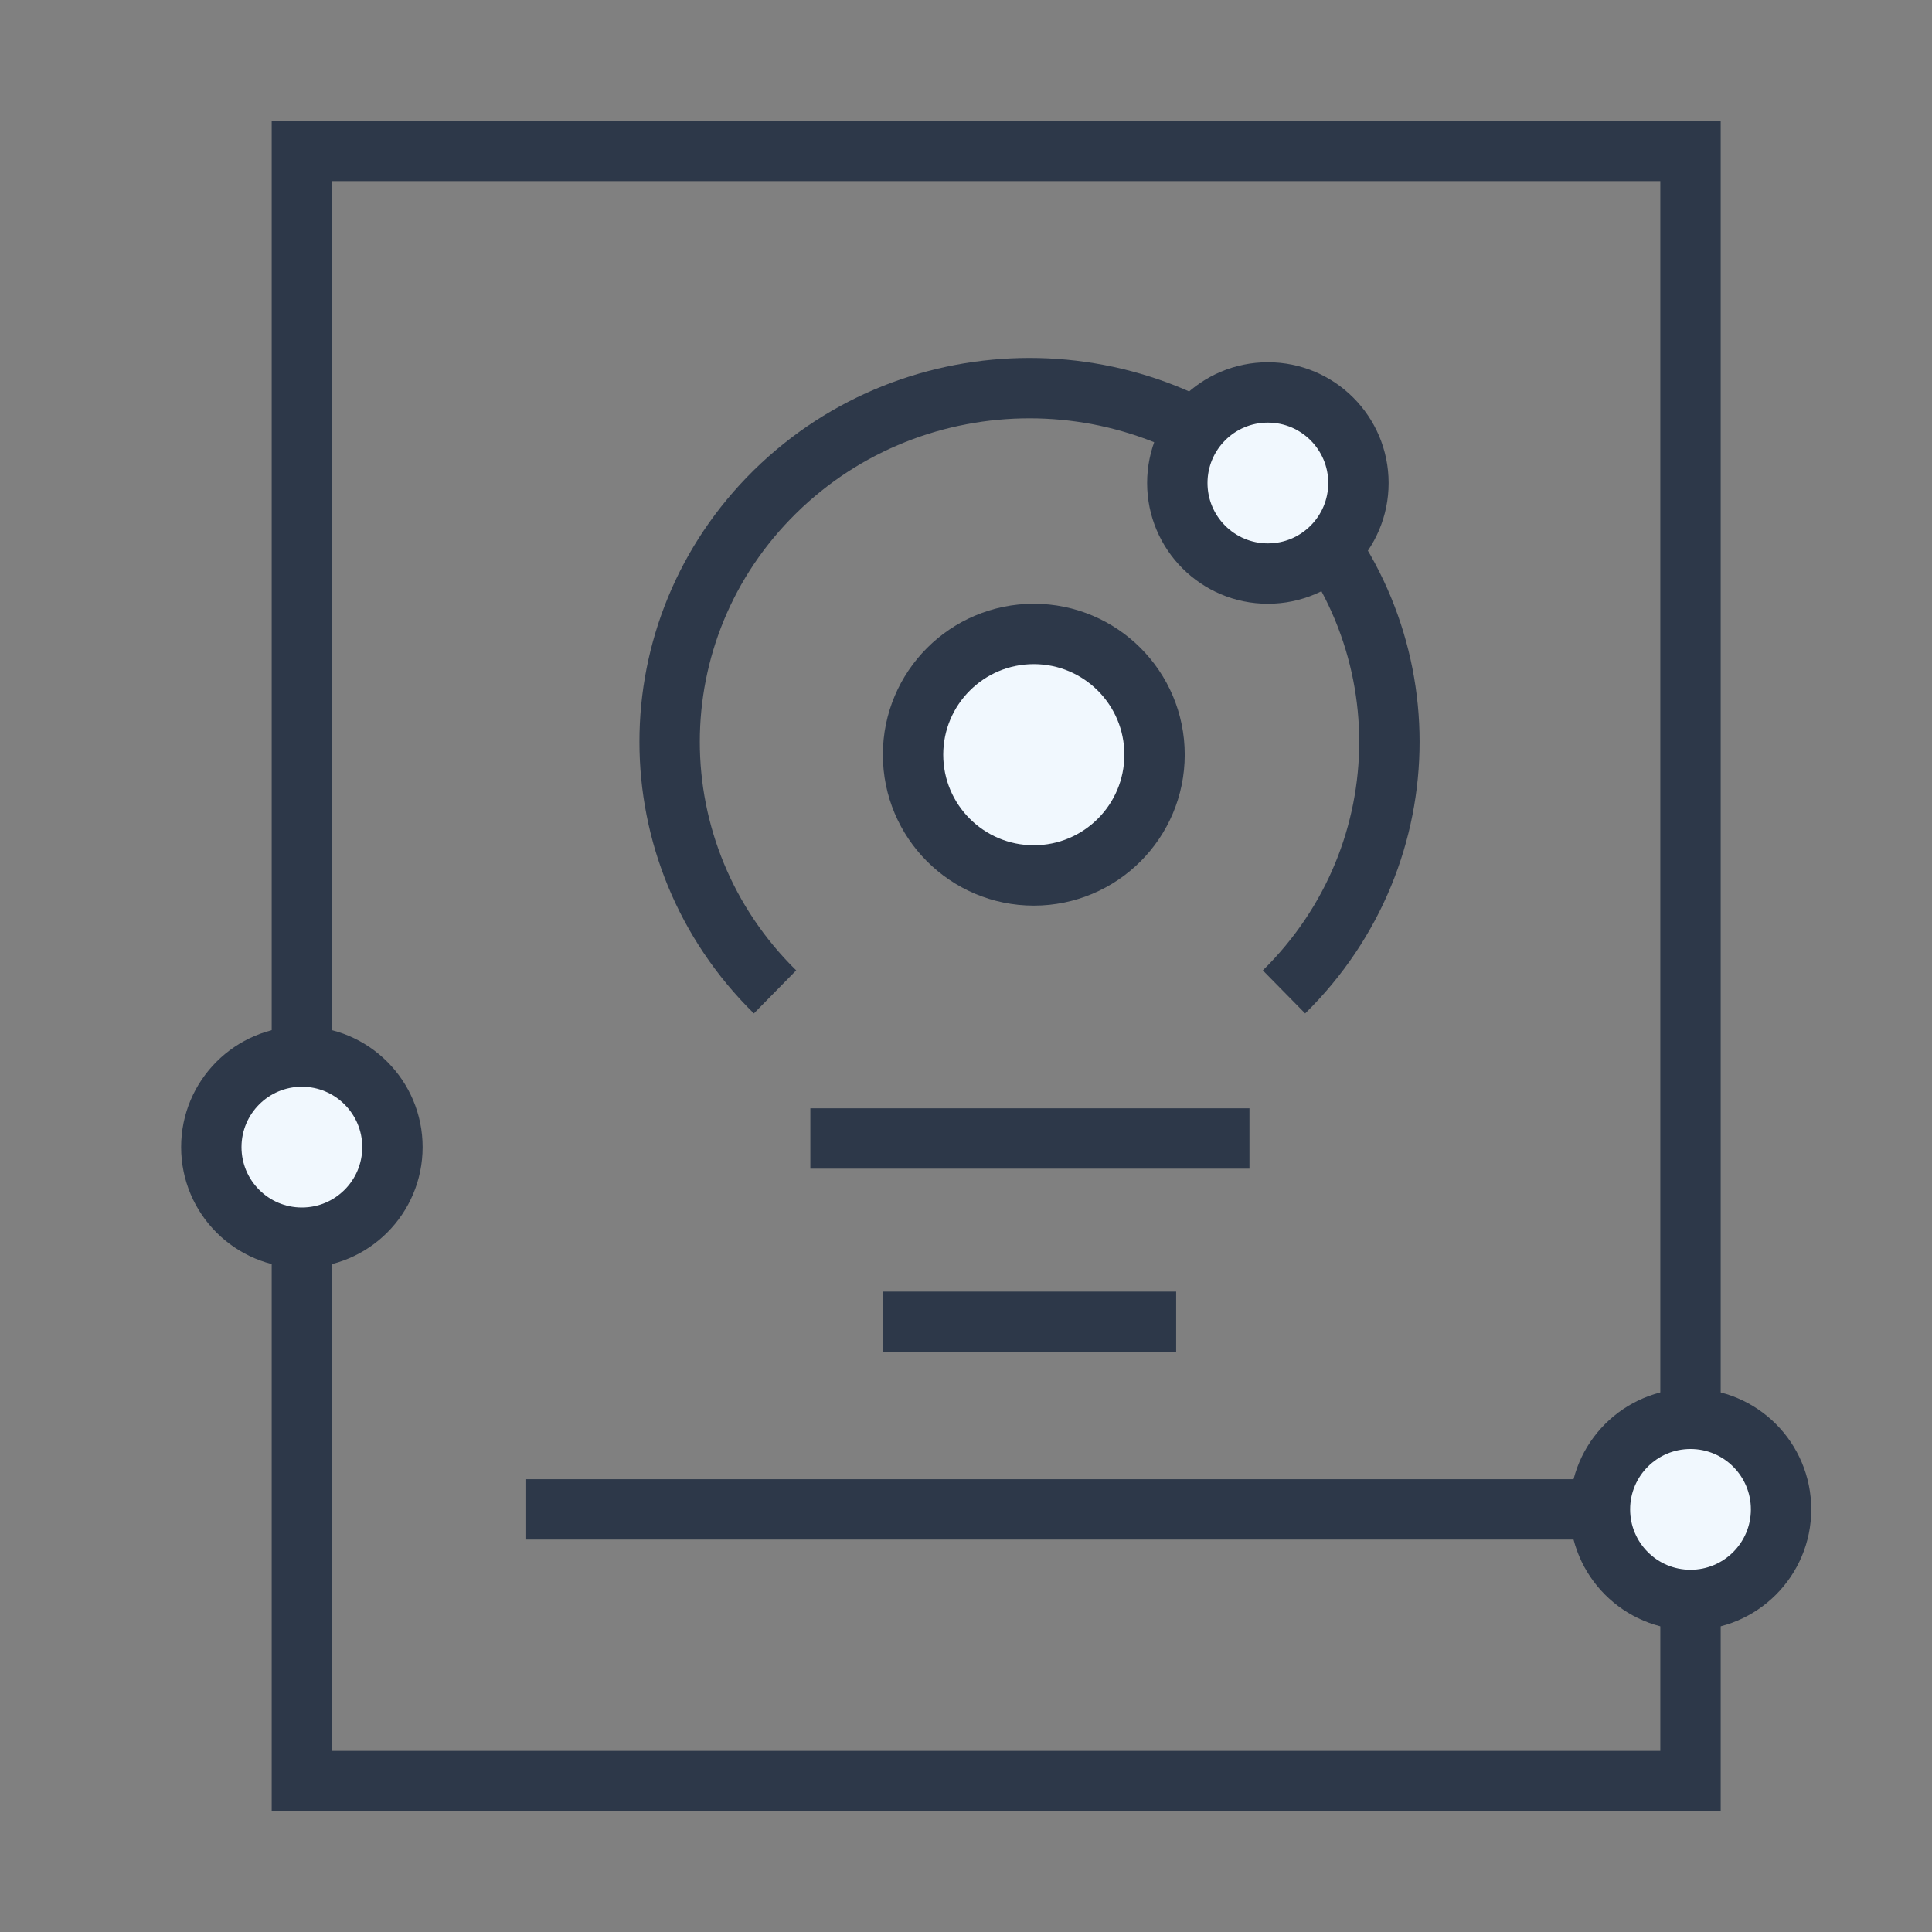
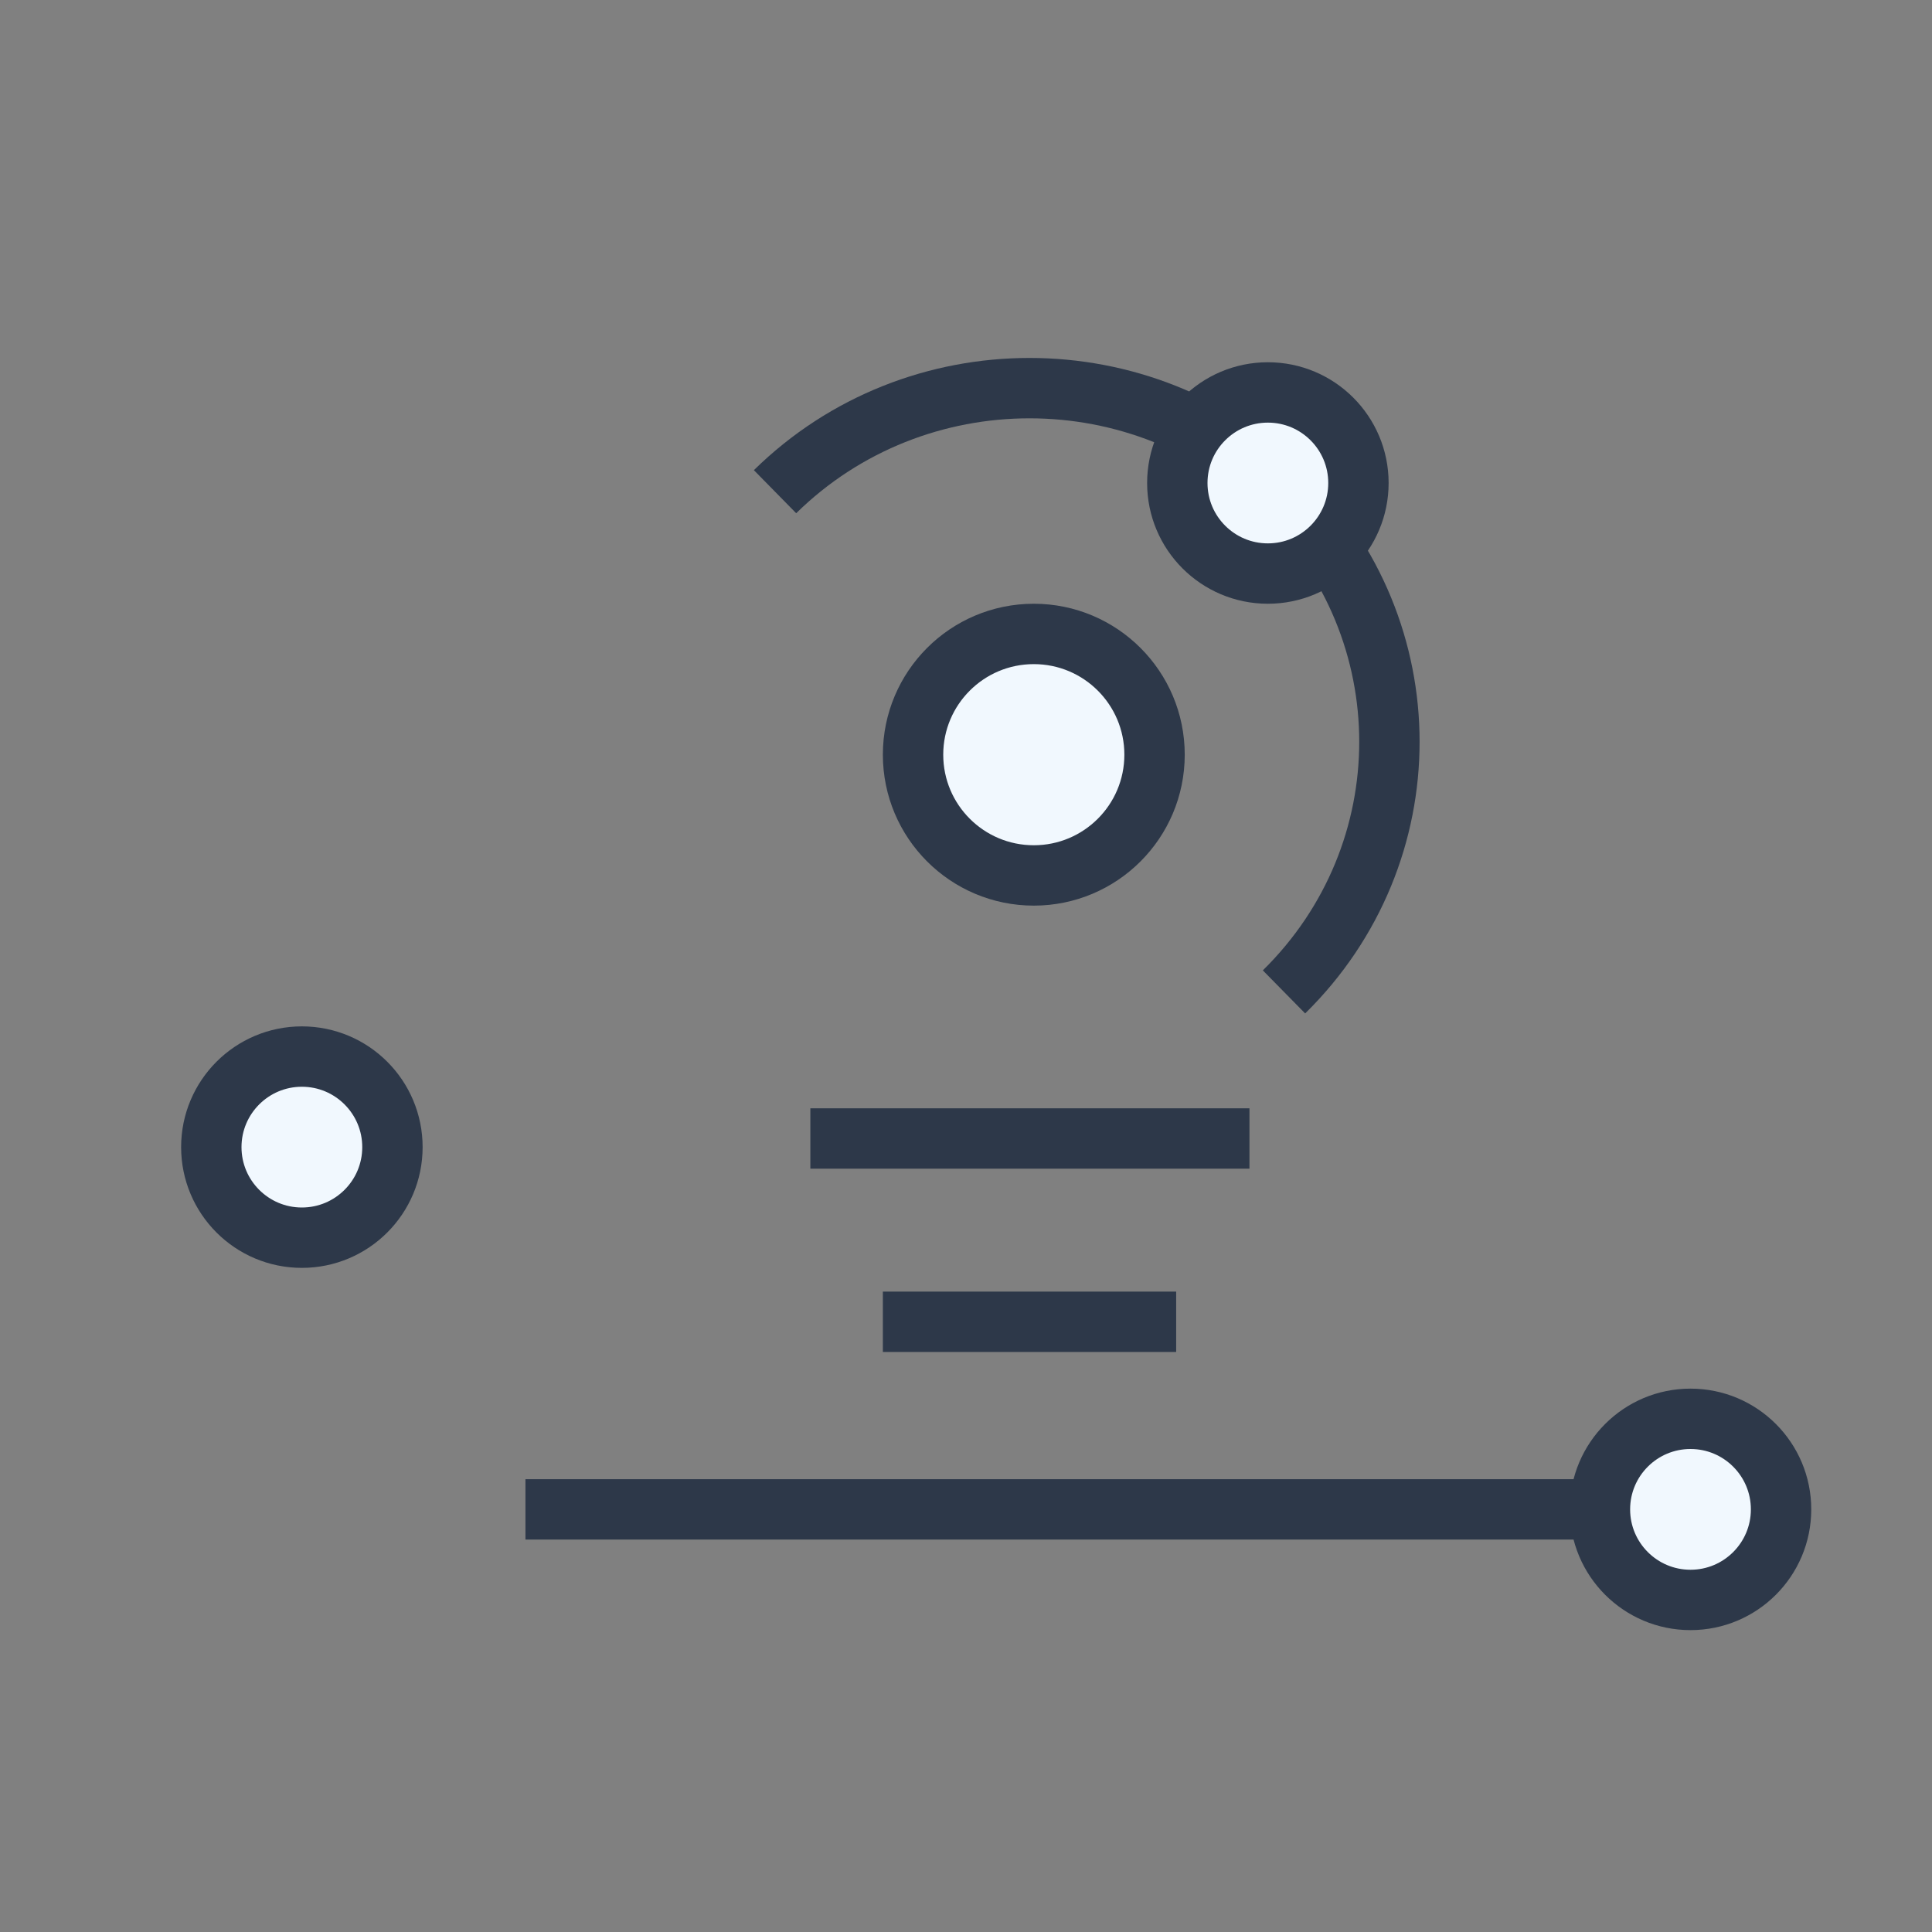
<svg xmlns="http://www.w3.org/2000/svg" width="32px" height="32px" viewBox="0 0 32 32" version="1.1">
  <rect x="0" y="0" width="32" height="32" fill="#808080" stroke="none" />
  <title>智慧水利解决方案</title>
  <g id="智慧水利解决方案" stroke="none" stroke-width="1" fill="none" fill-rule="evenodd">
    <g id="编组" transform="translate(3, 2.5)" stroke="#2D3849">
-       <rect id="矩形" x="2" y="0" width="23" height="27" />
      <line x1="5.703" y1="22.5" x2="25" y2="22.5" id="路径-13" />
-       <path d="M18.267,13.929 C20.595,11.641 20.595,7.932 18.267,5.644 C15.939,3.357 12.165,3.357 9.837,5.644 C7.509,7.932 7.509,11.641 9.837,13.929" id="路径" />
+       <path d="M18.267,13.929 C20.595,11.641 20.595,7.932 18.267,5.644 C15.939,3.357 12.165,3.357 9.837,5.644 " id="路径" />
      <line x1="11.623" y1="19.393" x2="16.481" y2="19.393" id="路径-13备份" />
      <line x1="10.422" y1="16.357" x2="17.695" y2="16.357" id="路径-13" />
      <circle id="椭圆形备份-12" fill="#F1F8FE" cx="14.123" cy="10" r="2" />
      <circle id="椭圆形备份-9" fill="#F1F8FE" cx="25" cy="22.5" r="1.5" />
      <circle id="椭圆形备份-10" fill="#F1F8FE" cx="2" cy="16.5" r="1.5" />
      <circle id="椭圆形备份-11" fill="#F1F8FE" cx="18" cy="5.5" r="1.5" />
    </g>
  </g>
</svg>